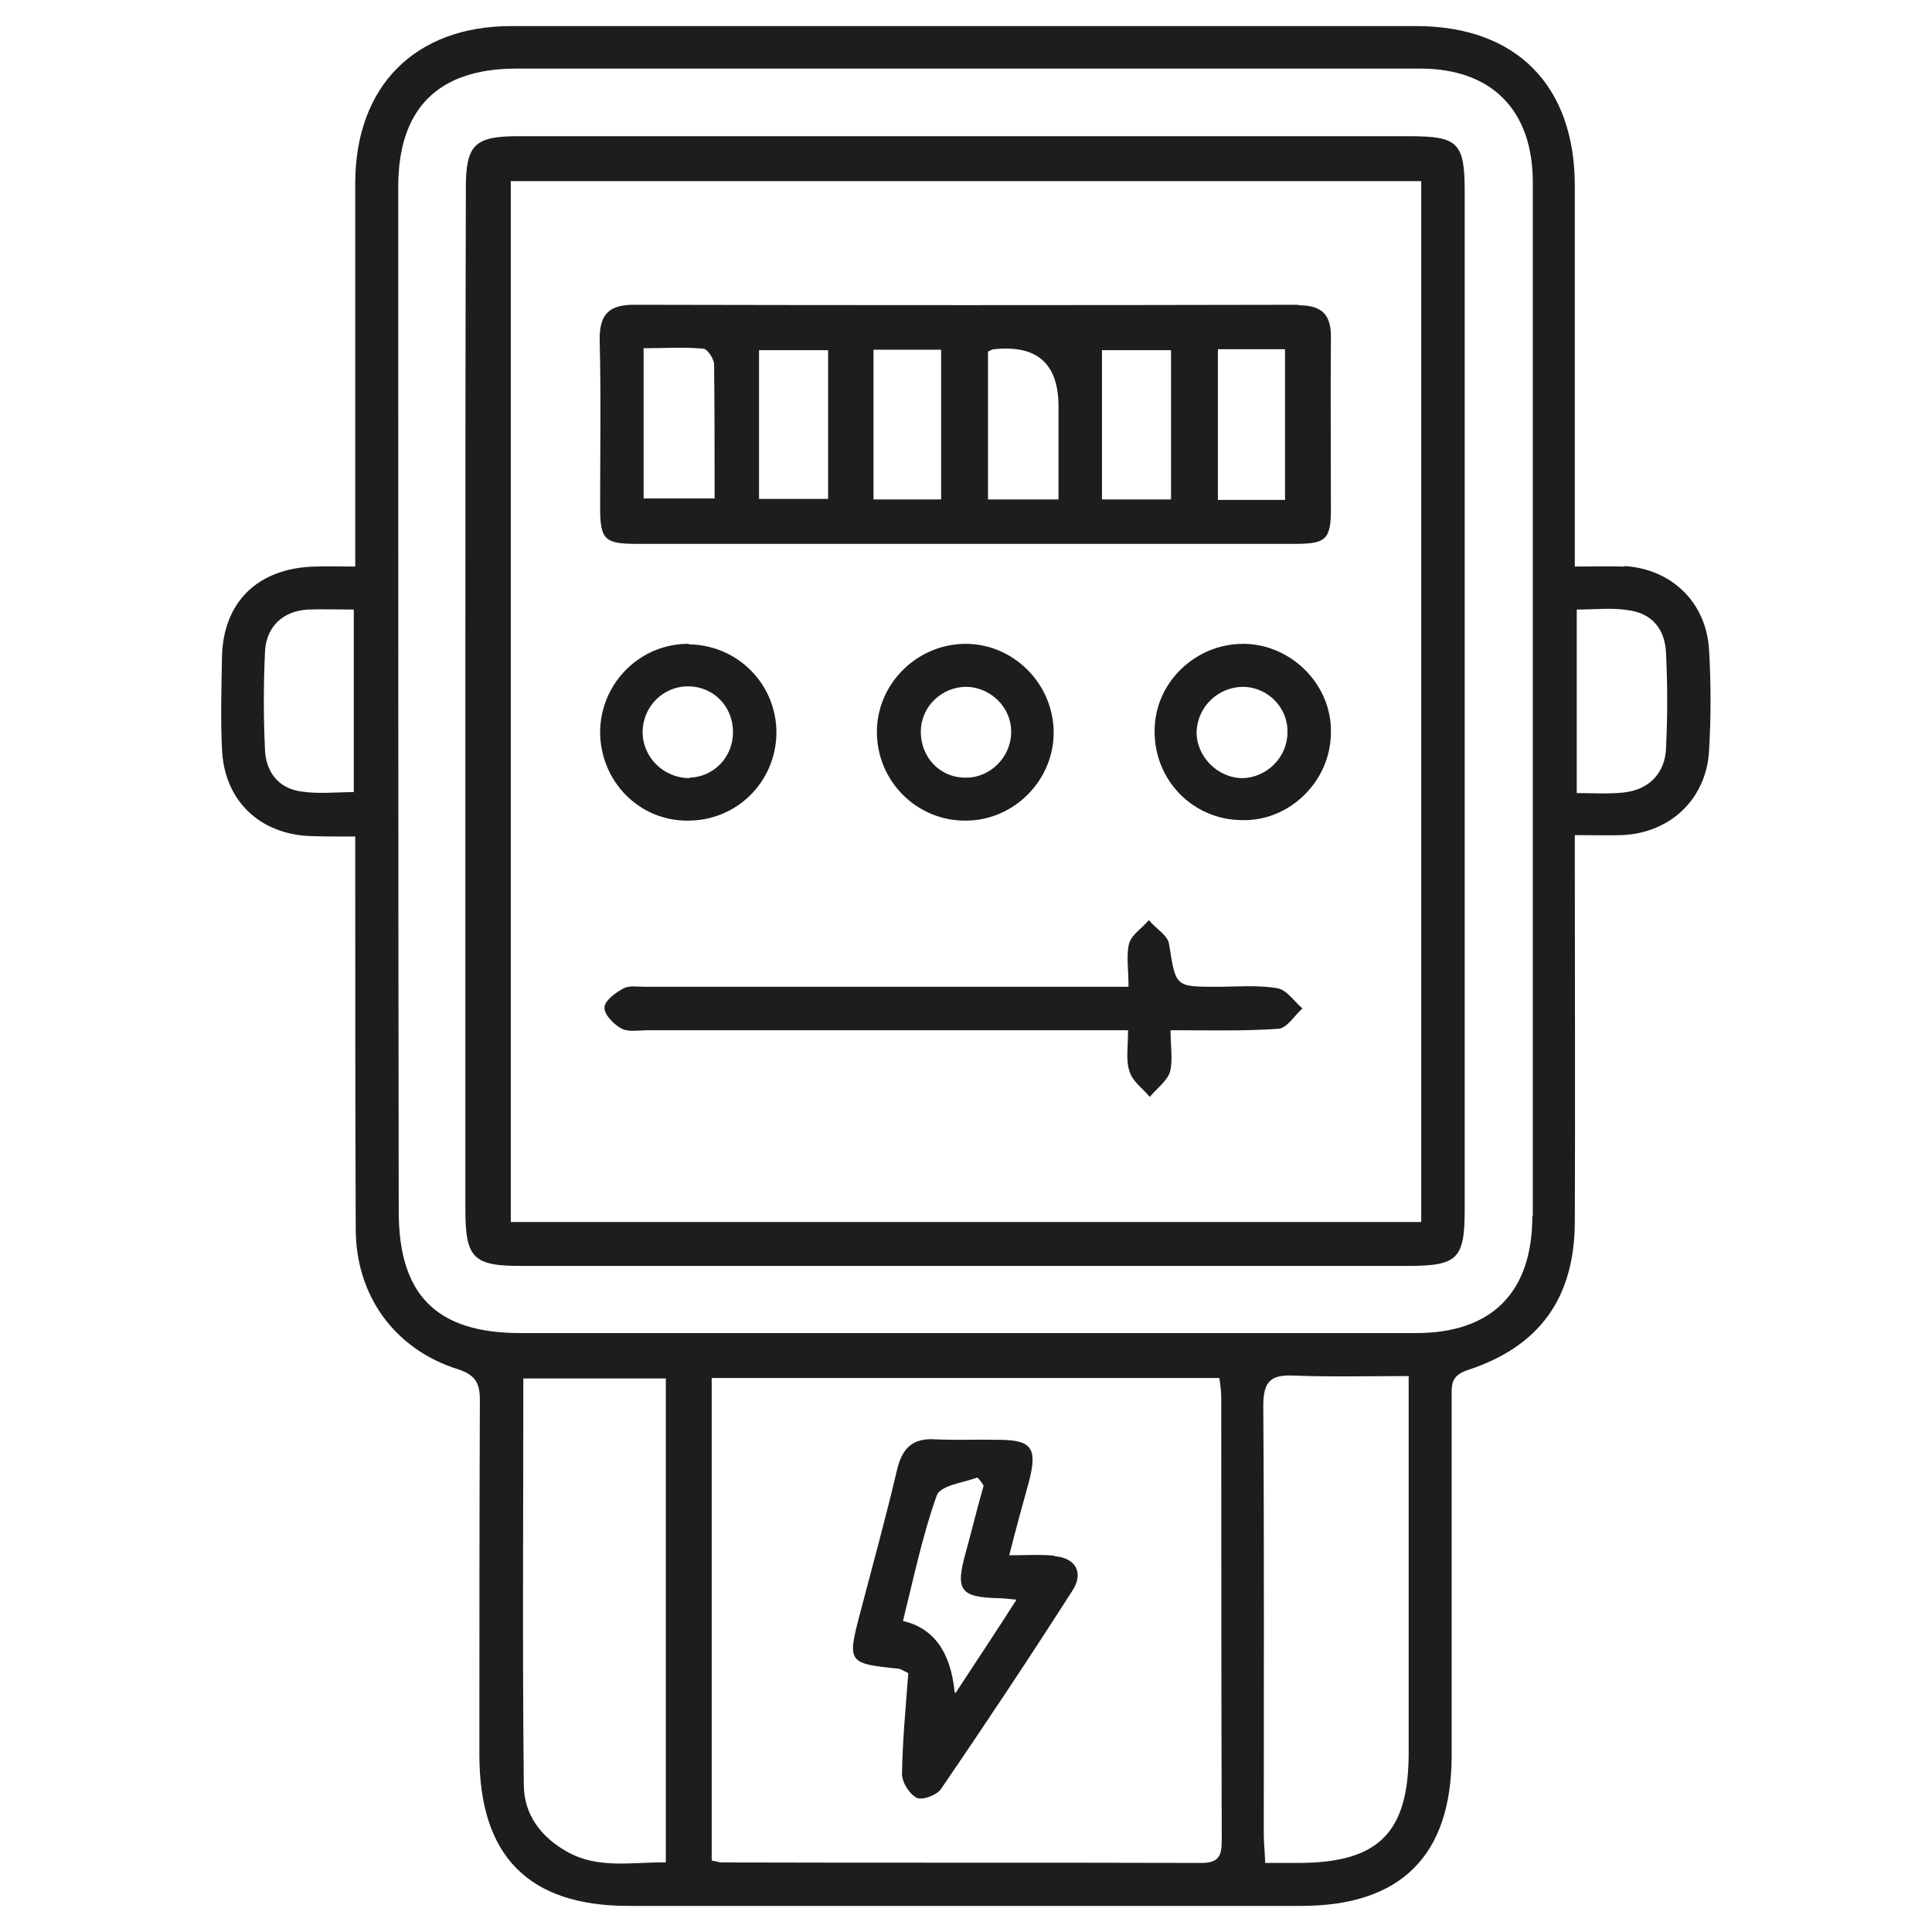
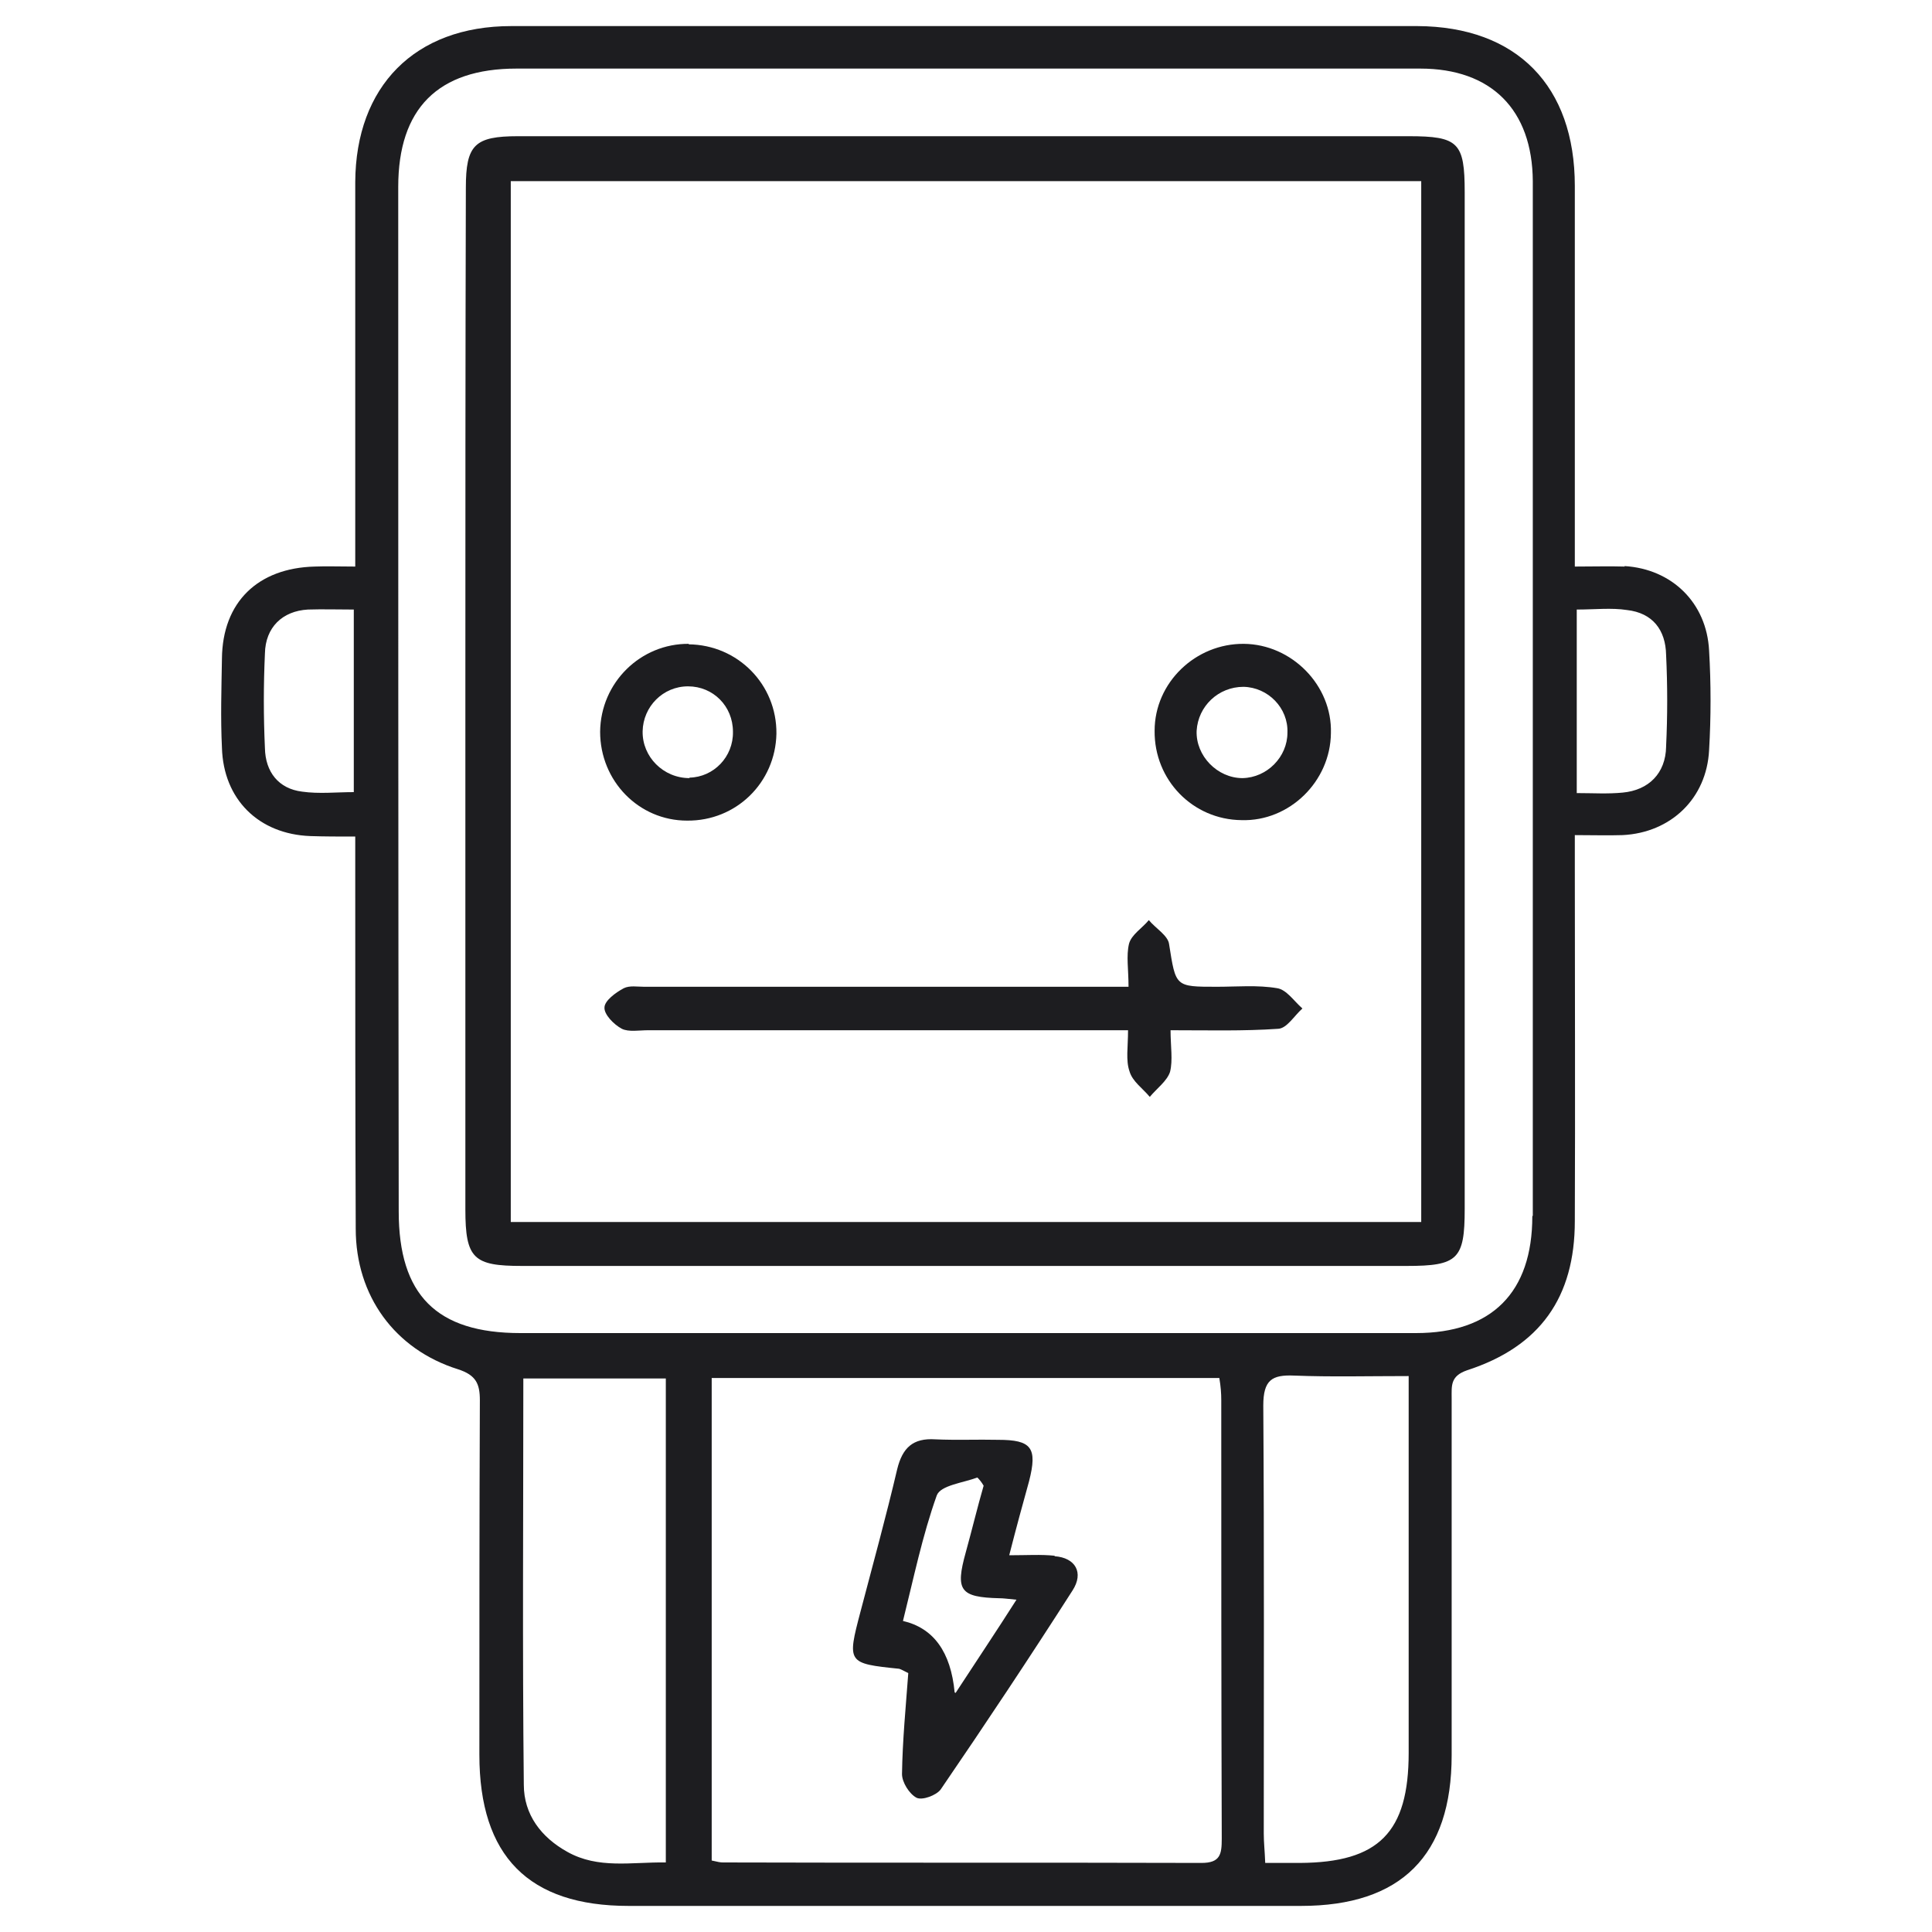
<svg xmlns="http://www.w3.org/2000/svg" width="40" height="40" viewBox="0 0 40 40" fill="none">
  <g clip-path="url(#clip0_2439_6295)">
    <path d="M33.635 11.73C33.315 11.72 32.995 11.73 32.605 11.73V3.85C32.605 1.78 31.405 0.55 29.345 0.54H10.585C8.585 0.54 7.365 1.79 7.355 3.77V11.73C7.025 11.73 6.765 11.72 6.515 11.73C5.345 11.76 4.605 12.46 4.595 13.64C4.585 14.25 4.565 14.86 4.595 15.48C4.625 16.55 5.355 17.27 6.425 17.31C6.725 17.32 7.015 17.32 7.355 17.32V18.05C7.355 20.51 7.355 22.98 7.365 25.44C7.365 26.83 8.175 27.94 9.485 28.35C9.855 28.47 9.935 28.65 9.935 28.99C9.925 31.44 9.925 33.88 9.925 36.33C9.925 38.43 10.945 39.46 13.015 39.46H26.935C29.005 39.46 30.055 38.42 30.055 36.34V28.95C30.055 28.69 30.025 28.49 30.375 28.37C31.885 27.88 32.605 26.86 32.605 25.28C32.615 22.86 32.605 20.43 32.605 17.99V17.29C32.995 17.29 33.285 17.3 33.595 17.29C34.595 17.24 35.335 16.53 35.385 15.53C35.425 14.85 35.425 14.15 35.385 13.47C35.335 12.48 34.615 11.78 33.635 11.72V11.73ZM7.325 16.4C6.965 16.4 6.605 16.44 6.255 16.39C5.765 16.33 5.495 15.98 5.485 15.49C5.455 14.83 5.455 14.19 5.485 13.53C5.495 12.99 5.845 12.65 6.375 12.62C6.685 12.61 6.985 12.62 7.325 12.62V16.41V16.4ZM13.775 38.56C13.075 38.55 12.385 38.7 11.745 38.34C11.205 38.04 10.845 37.57 10.845 36.95C10.815 34.17 10.835 31.38 10.835 28.54H13.785V38.56H13.775ZM24.865 38.57C21.555 38.56 18.265 38.57 14.965 38.56C14.915 38.56 14.865 38.55 14.735 38.52V28.53H25.245C25.275 28.71 25.285 28.85 25.285 28.99C25.285 32.02 25.285 35.04 25.295 38.07C25.295 38.39 25.265 38.57 24.875 38.57H24.865ZM29.165 36.29C29.165 37.94 28.545 38.56 26.915 38.57H26.195C26.185 38.31 26.165 38.15 26.165 37.96C26.165 35 26.175 32.05 26.155 29.1C26.155 28.57 26.335 28.46 26.795 28.48C27.555 28.51 28.315 28.49 29.165 28.49V36.28V36.29ZM31.725 25.18C31.725 26.76 30.885 27.6 29.315 27.6H10.775C9.035 27.6 8.255 26.81 8.255 25.08C8.245 18.01 8.245 10.94 8.245 3.87C8.245 2.25 9.065 1.42 10.695 1.42H29.405C30.875 1.42 31.725 2.27 31.735 3.75V25.17L31.725 25.18ZM34.495 15.46C34.485 16.01 34.135 16.36 33.595 16.41C33.285 16.44 32.985 16.42 32.645 16.42V12.62C33.015 12.62 33.365 12.58 33.685 12.63C34.215 12.69 34.485 13.04 34.495 13.56C34.525 14.19 34.525 14.82 34.495 15.45V15.46Z" fill="#1D1D20" />
    <path d="M29.165 2.82H10.725C9.825 2.82 9.645 3 9.645 3.89C9.635 7.43 9.635 10.96 9.635 14.5V25.04C9.635 26.06 9.805 26.21 10.805 26.21H29.125C30.185 26.21 30.325 26.07 30.325 25.03V3.98C30.325 2.95 30.195 2.82 29.165 2.82ZM29.425 25.3H10.575V3.75H29.425V25.3Z" fill="#1D1D20" />
    <path d="M21.835 32.21C21.555 32.18 21.265 32.2 20.895 32.2C21.045 31.61 21.175 31.14 21.305 30.67C21.485 29.97 21.355 29.81 20.665 29.81C20.245 29.8 19.805 29.82 19.365 29.8C18.905 29.77 18.685 29.97 18.575 30.42C18.345 31.4 18.075 32.38 17.815 33.37C17.535 34.43 17.545 34.44 18.615 34.55C18.655 34.56 18.705 34.59 18.805 34.64C18.755 35.32 18.685 36.03 18.675 36.73C18.675 36.9 18.825 37.14 18.975 37.22C19.095 37.28 19.385 37.17 19.475 37.05C20.405 35.69 21.315 34.32 22.205 32.93C22.445 32.56 22.265 32.25 21.835 32.22V32.21ZM19.765 35.04C19.685 34.2 19.328 33.707 18.695 33.56C18.915 32.68 19.095 31.8 19.395 30.96C19.475 30.75 19.945 30.7 20.235 30.59C20.285 30.64 20.325 30.69 20.365 30.76C20.235 31.21 20.125 31.67 19.995 32.14C19.775 32.93 19.875 33.07 20.695 33.09C20.775 33.09 20.835 33.1 21.045 33.12C20.625 33.78 20.235 34.36 19.785 35.05L19.765 35.04Z" fill="#1D1D20" />
-     <path d="M26.885 6.31C22.285 6.32 17.705 6.32 13.125 6.31C12.615 6.31 12.415 6.5 12.415 7.02C12.445 8.18 12.425 9.34 12.425 10.5C12.425 11.17 12.515 11.26 13.175 11.26H26.825C27.455 11.26 27.555 11.16 27.555 10.54C27.555 9.36 27.545 8.18 27.555 7C27.565 6.52 27.375 6.32 26.885 6.32V6.31ZM13.325 10.33V7.21C13.745 7.21 14.165 7.18 14.565 7.22C14.655 7.23 14.785 7.44 14.785 7.55C14.795 8.46 14.795 9.37 14.795 10.32H13.325V10.33ZM17.145 10.33H15.715V7.25H17.145V10.33ZM19.485 10.34H18.085V7.24H19.485V10.34ZM21.905 10.34H20.455V7.28C20.515 7.25 20.545 7.23 20.585 7.23C21.472 7.137 21.915 7.53 21.915 8.41V10.34H21.905ZM24.245 10.34H22.815V7.25H24.245V10.34ZM26.605 10.35H25.215V7.23H26.605V10.35Z" fill="#1D1D20" />
    <path d="M26.965 20.88C26.795 21.03 26.645 21.29 26.465 21.3C25.745 21.35 25.025 21.33 24.235 21.33C24.235 21.66 24.285 21.95 24.225 22.19C24.165 22.38 23.945 22.54 23.805 22.71C23.655 22.53 23.445 22.39 23.385 22.18C23.305 21.95 23.355 21.68 23.355 21.33H13.415C13.235 21.33 13.015 21.37 12.875 21.3C12.705 21.21 12.505 21 12.515 20.86C12.515 20.72 12.745 20.55 12.915 20.46C13.035 20.4 13.195 20.43 13.335 20.43H23.365C23.365 20.07 23.315 19.79 23.375 19.54C23.425 19.35 23.645 19.22 23.785 19.05C23.925 19.22 24.185 19.37 24.205 19.55C24.345 20.43 24.325 20.43 25.195 20.43C25.605 20.43 26.035 20.39 26.445 20.46C26.635 20.49 26.795 20.73 26.955 20.87L26.965 20.88Z" fill="#1D1D20" />
    <path d="M14.265 13.33C13.265 13.32 12.435 14.13 12.425 15.15C12.425 16.17 13.225 16.99 14.225 16.99C15.245 17 16.055 16.2 16.075 15.19C16.085 14.17 15.275 13.35 14.255 13.34L14.265 13.33ZM14.275 16.11C13.735 16.11 13.295 15.67 13.305 15.14C13.315 14.63 13.725 14.21 14.245 14.21C14.765 14.21 15.175 14.62 15.175 15.15C15.185 15.67 14.775 16.09 14.275 16.1V16.11Z" fill="#1D1D20" />
    <path d="M25.755 13.33C24.755 13.32 23.905 14.13 23.905 15.13C23.895 16.15 24.695 16.97 25.705 16.98C26.695 17.01 27.545 16.18 27.555 15.18C27.585 14.19 26.745 13.34 25.755 13.33ZM25.725 16.11C25.205 16.11 24.755 15.65 24.775 15.13C24.805 14.62 25.225 14.22 25.745 14.22C26.255 14.23 26.675 14.66 26.655 15.17C26.655 15.67 26.235 16.1 25.725 16.11Z" fill="#1D1D20" />
-     <path d="M19.975 13.33C18.975 13.34 18.145 14.17 18.155 15.17C18.165 16.19 18.995 17 19.995 16.99C20.995 16.99 21.825 16.15 21.815 15.15C21.805 14.15 20.975 13.32 19.975 13.33ZM20.005 16.1C19.465 16.11 19.055 15.68 19.065 15.13C19.075 14.62 19.505 14.22 20.005 14.22C20.525 14.23 20.945 14.66 20.935 15.16C20.935 15.66 20.515 16.1 20.005 16.1Z" fill="#1D1D20" />
  </g>
  <defs>
    <clipPath id="clip0_2439_6295">
      <rect width="30.83" height="38.92" fill="white" transform="translate(4.585 0.54)" />
    </clipPath>
  </defs>
</svg>